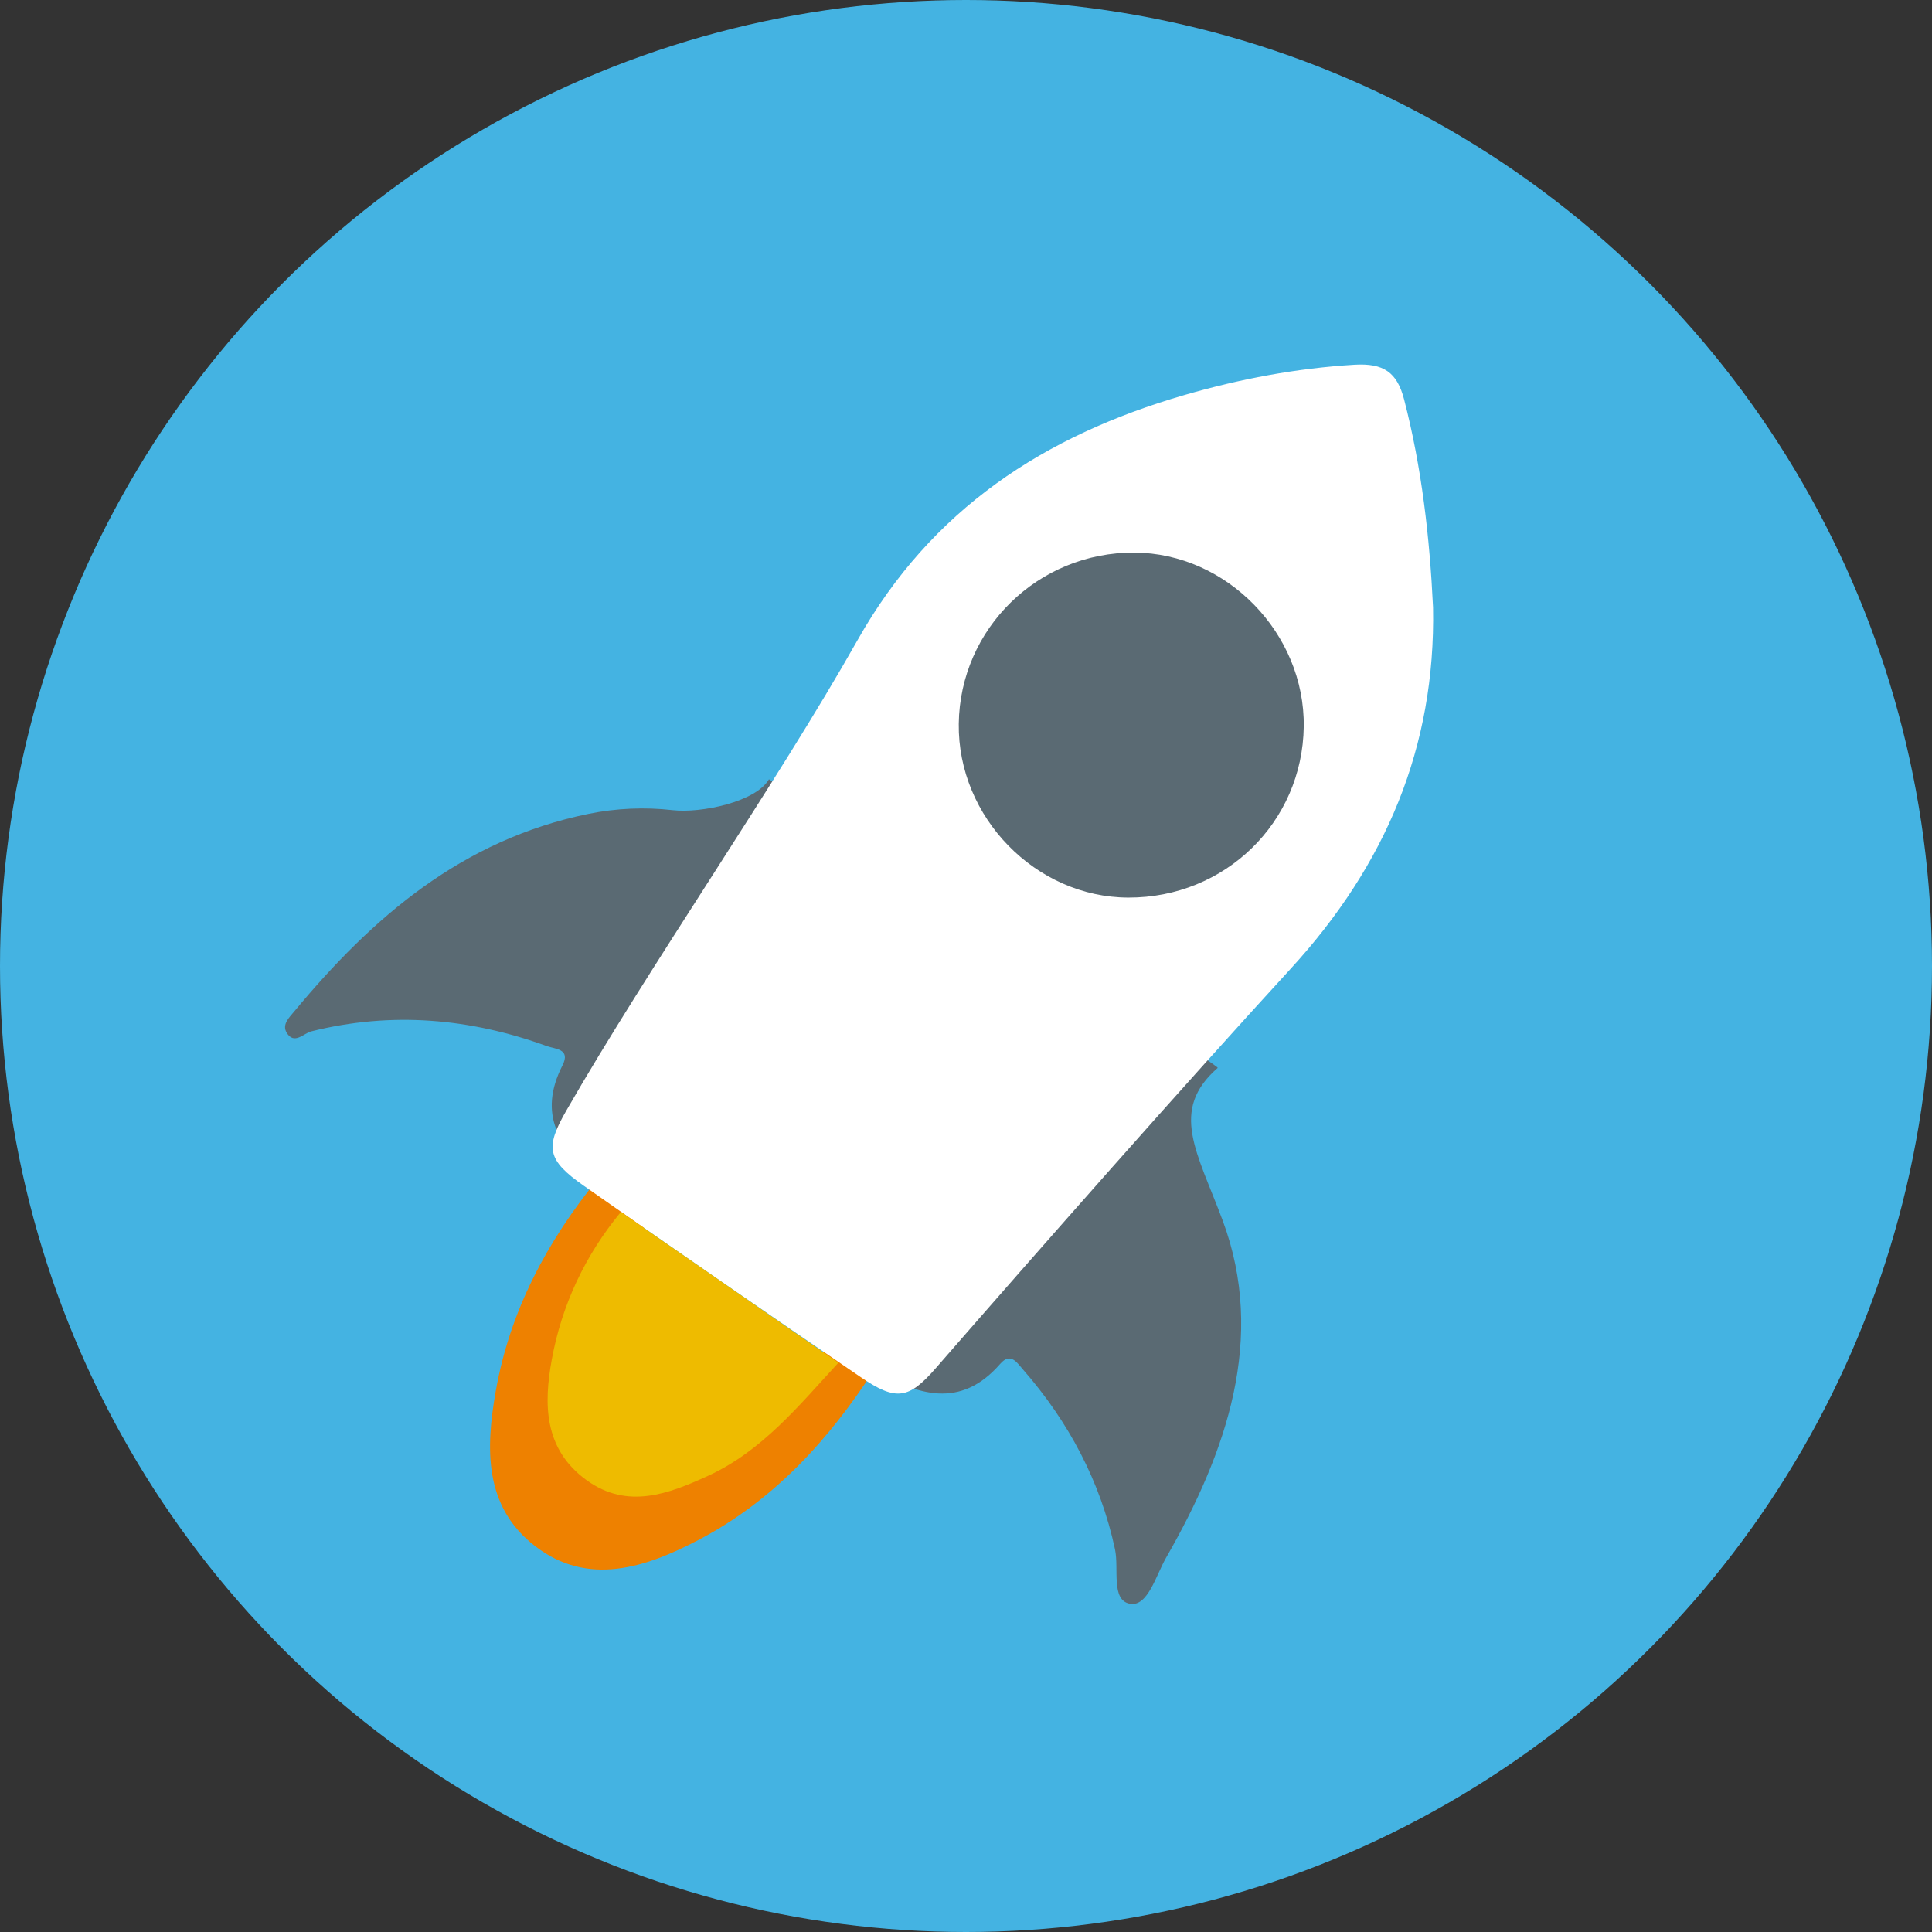
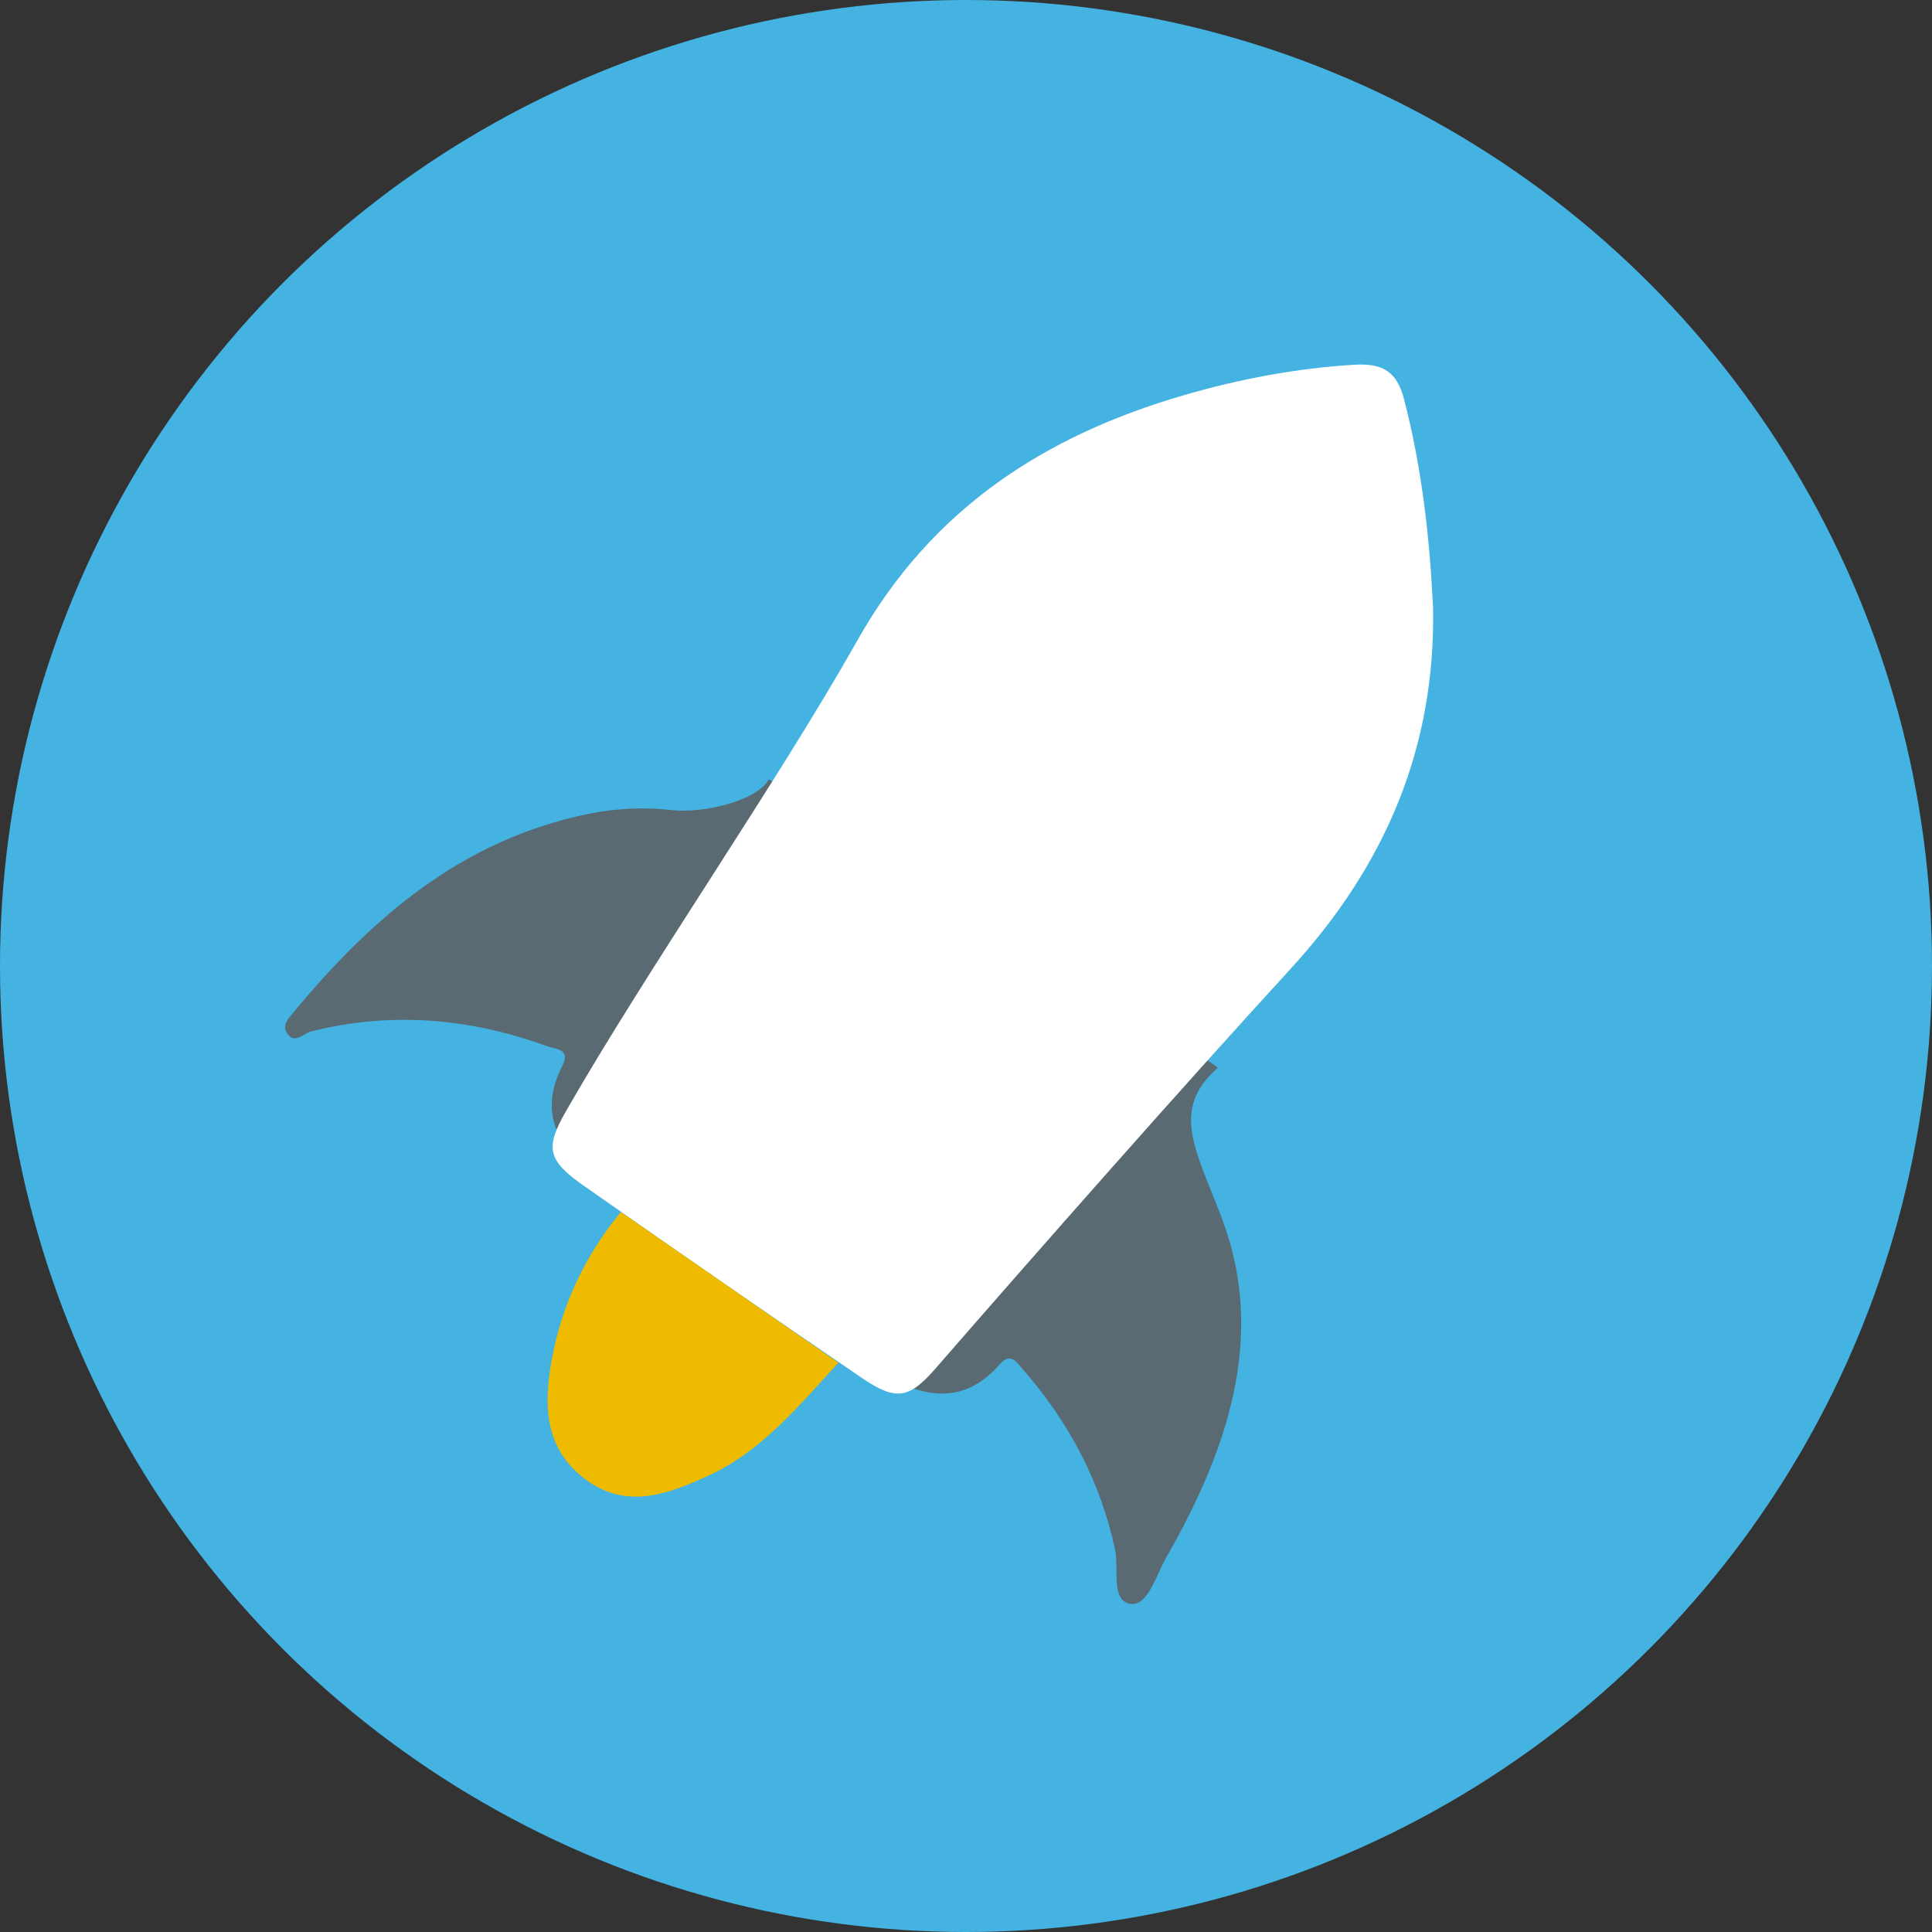
<svg xmlns="http://www.w3.org/2000/svg" width="56px" height="56px" viewBox="0 0 56 56" version="1.1">
  <rect x="0" y="0" width="56" height="56" fill="#333333" stroke="none" />
  <title>stellar</title>
  <desc>Created with Sketch.</desc>
  <defs />
  <g id="Page-1" stroke="none" stroke-width="1" fill="none" fill-rule="evenodd">
    <g id="stellar">
      <circle id="Oval-1" fill="#44B3E2" cx="28" cy="28" r="28" />
      <g id="Page-1" transform="translate(8, 10)">
        <path d="M9.35,24.147 C8.197,23.304 7.58,22.298 8.304,20.88 C8.55,20.398 8.086,20.408 7.856,20.324 C5.624,19.512 3.351,19.313 1.02,19.895 C0.804,19.948 0.527,20.295 0.309,19.932 C0.167,19.695 0.382,19.494 0.532,19.313 C2.796,16.586 5.393,14.341 9.05,13.592 C9.865,13.425 10.694,13.391 11.499,13.483 C12.324,13.577 13.914,13.242 14.288,12.588 C23.011,18.12 27.347,20.909 27.296,20.953 C25.882,22.187 26.703,23.395 27.441,25.38 C28.705,28.78 27.559,32.086 25.8,35.15 C25.508,35.658 25.27,36.577 24.754,36.486 C24.194,36.388 24.439,35.467 24.319,34.908 C23.895,32.938 22.977,31.21 21.644,29.687 C21.479,29.499 21.292,29.189 20.995,29.529 C19.837,30.86 18.595,30.434 17.334,29.712 C16.854,29.647 16.508,29.327 16.113,29.098 C14.328,27.803 12.466,26.613 10.683,25.315 C10.253,24.91 9.578,24.772 9.35,24.147" id="Fill-4" fill="#5A6A73" />
-         <path d="M16.301,28.981 C16.682,29.175 17.052,29.385 17.334,29.712 C16.018,31.741 14.42,33.504 12.224,34.648 C10.7,35.442 9.042,35.992 7.514,34.818 C6.019,33.67 6.076,31.976 6.372,30.308 C6.784,27.987 7.861,25.971 9.35,24.147 L10.745,25.129 C10.738,25.774 10.257,26.217 10.003,26.754 C9.51,27.798 9.119,28.86 9.181,30.029 C9.262,31.557 10.299,32.315 11.815,31.994 C12.892,31.765 13.735,31.171 14.522,30.45 C15.088,29.932 15.509,29.238 16.301,28.981" id="Fill-6" fill="#EE8100" />
        <path d="M29.407,18.084 C26.302,21.469 22.143,26.19 19.127,29.654 C18.346,30.551 17.981,30.622 16.955,29.922 C14.264,28.088 11.583,26.239 8.919,24.368 C7.855,23.621 7.796,23.268 8.414,22.193 C10.804,18.03 14.504,12.723 16.862,8.545 C18.999,4.758 22.263,2.628 26.339,1.448 C27.941,0.984 29.576,0.674 31.258,0.572 C32.105,0.521 32.494,0.792 32.698,1.575 C33.213,3.56 33.44,5.578 33.538,7.606 C33.614,11.651 32.168,15.074 29.407,18.084 Z" id="Fill-12" fill="#FFFFFF" />
        <path d="M16.302,29.499 C15.164,30.733 14.091,32.063 12.512,32.783 C11.394,33.293 10.196,33.764 9.008,32.908 C7.756,32.005 7.758,30.692 7.994,29.405 C8.282,27.829 8.957,26.387 9.997,25.129 C12.099,26.586 14.201,28.042 16.302,29.499" id="Fill-14" fill="#EEBB00" />
-         <path d="M24.703,16.017 C22.02,16.009 19.757,13.689 19.79,10.981 C19.825,8.216 22.094,6.003 24.879,6.017 C27.559,6.031 29.825,8.359 29.79,11.061 C29.753,13.839 27.509,16.025 24.703,16.017" id="Fill-16" fill="#5A6A73" />
      </g>
    </g>
  </g>
</svg>